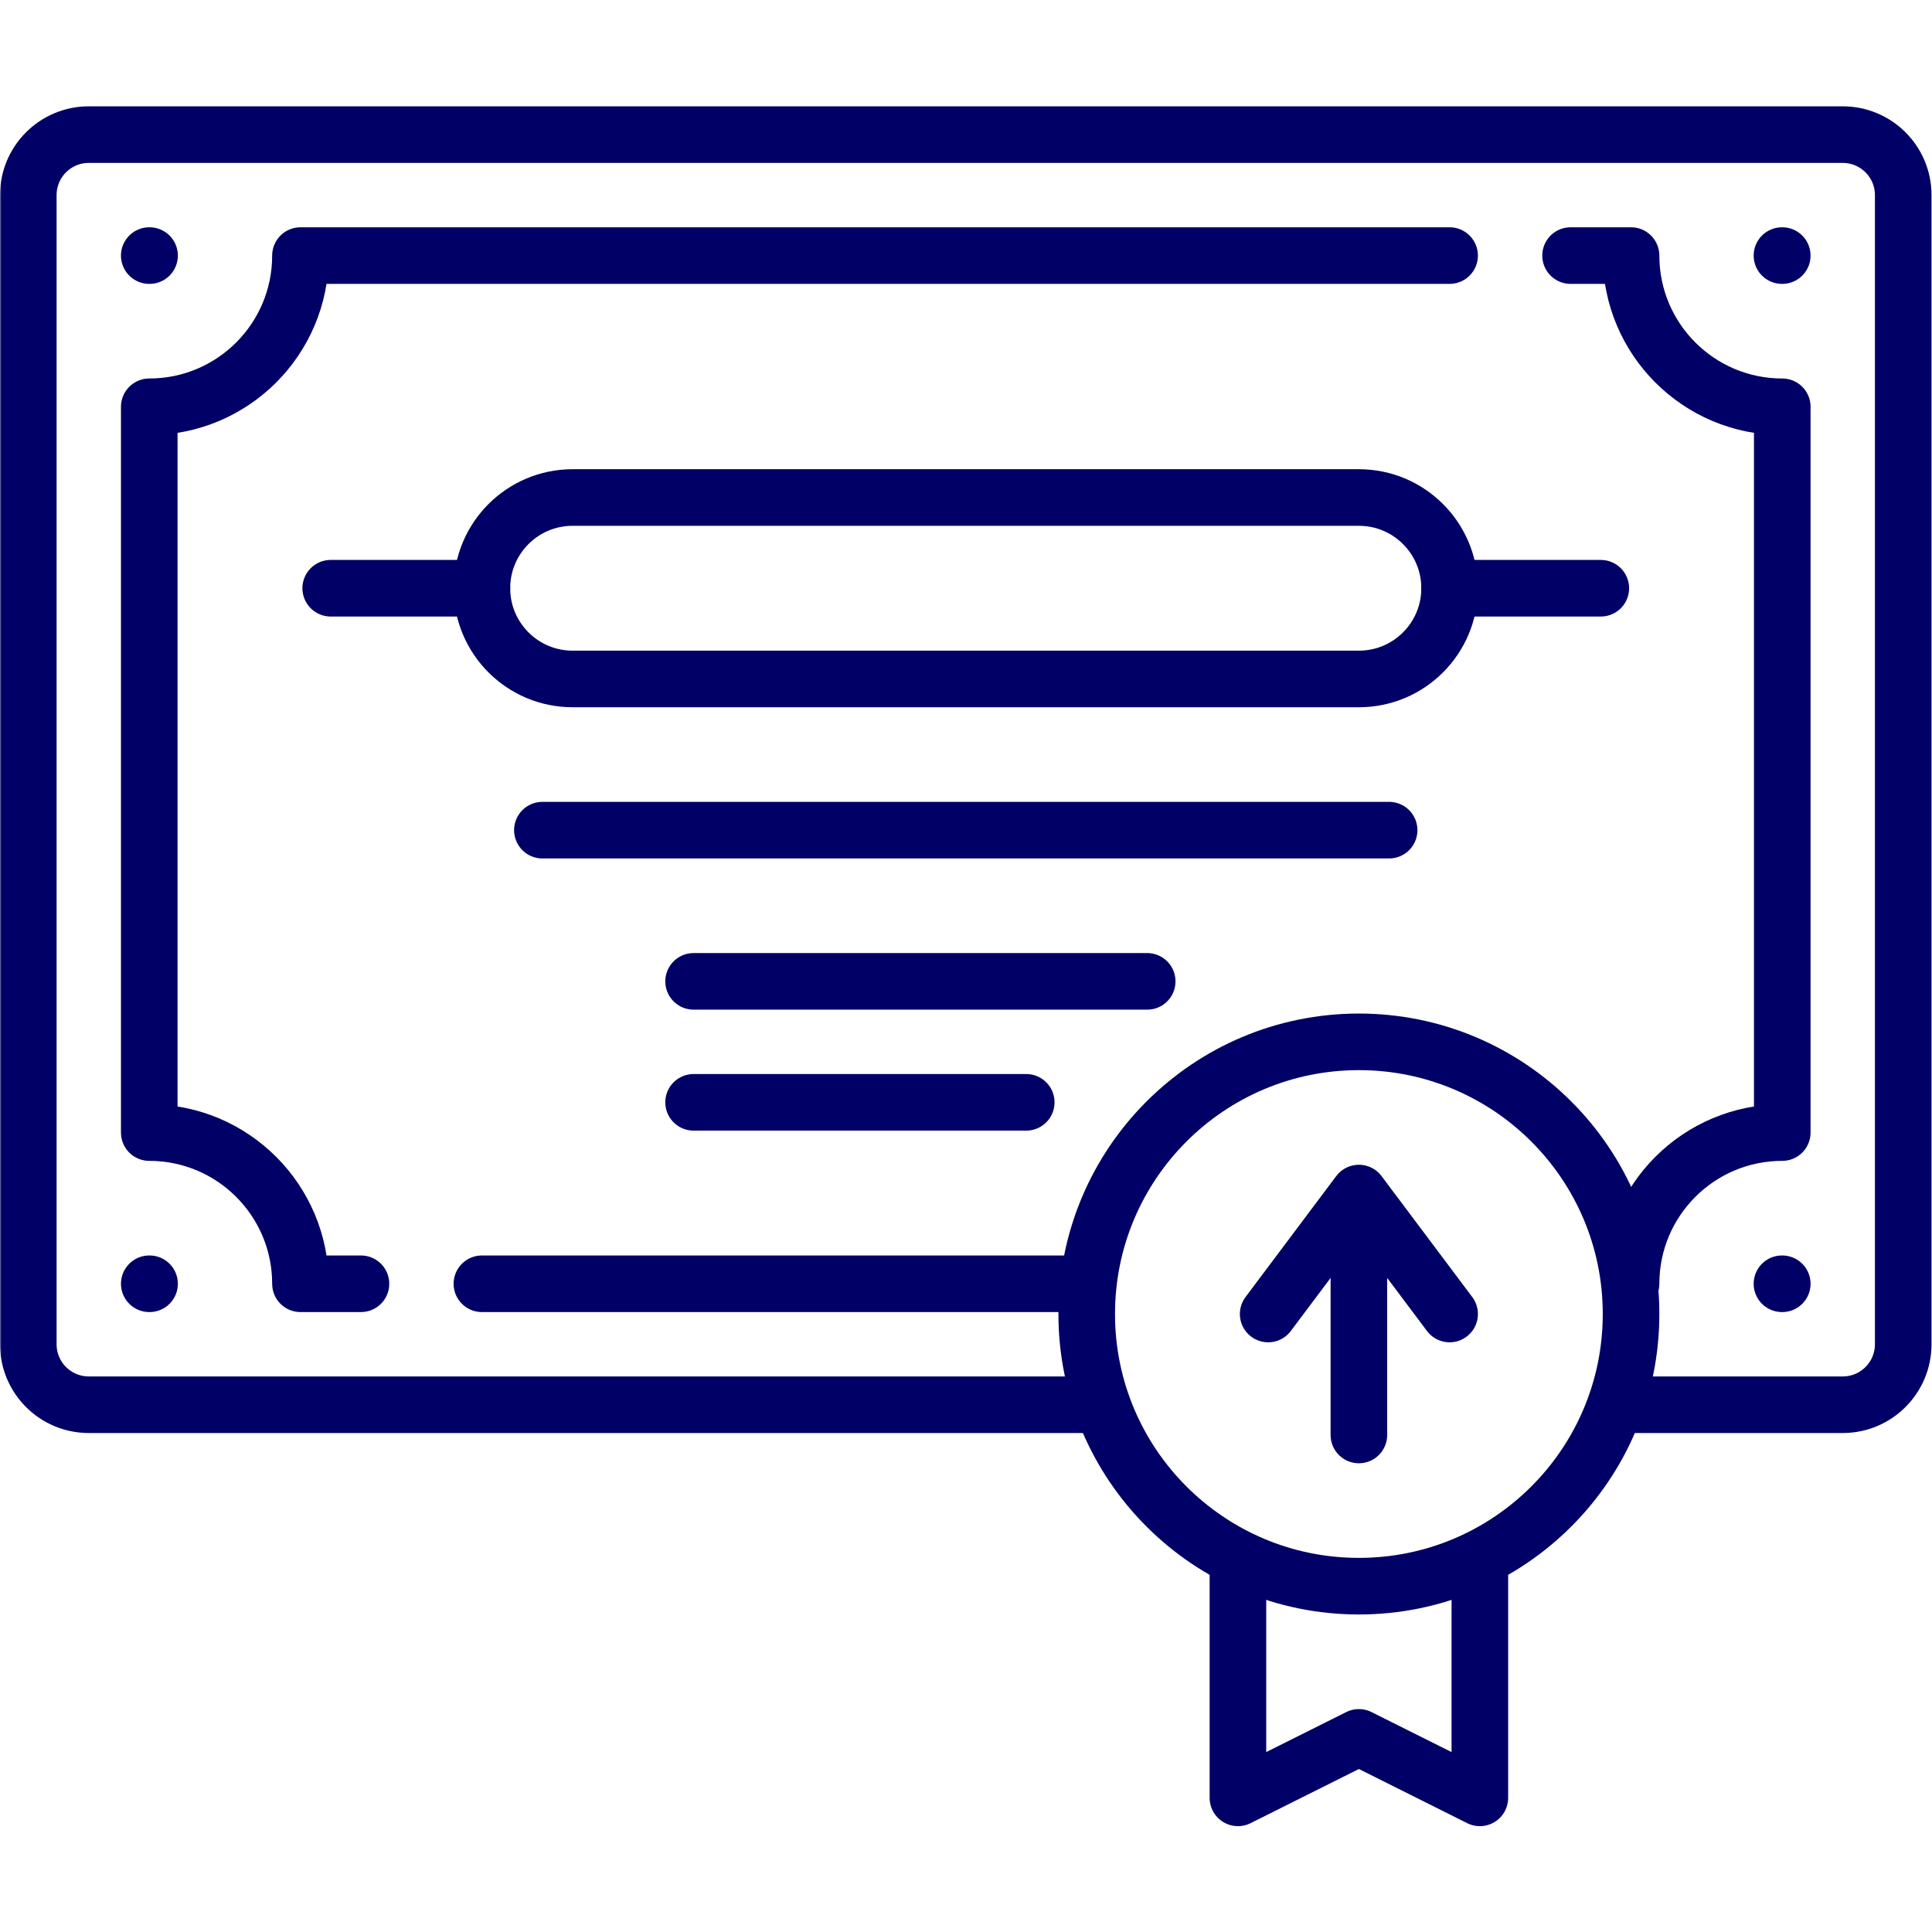
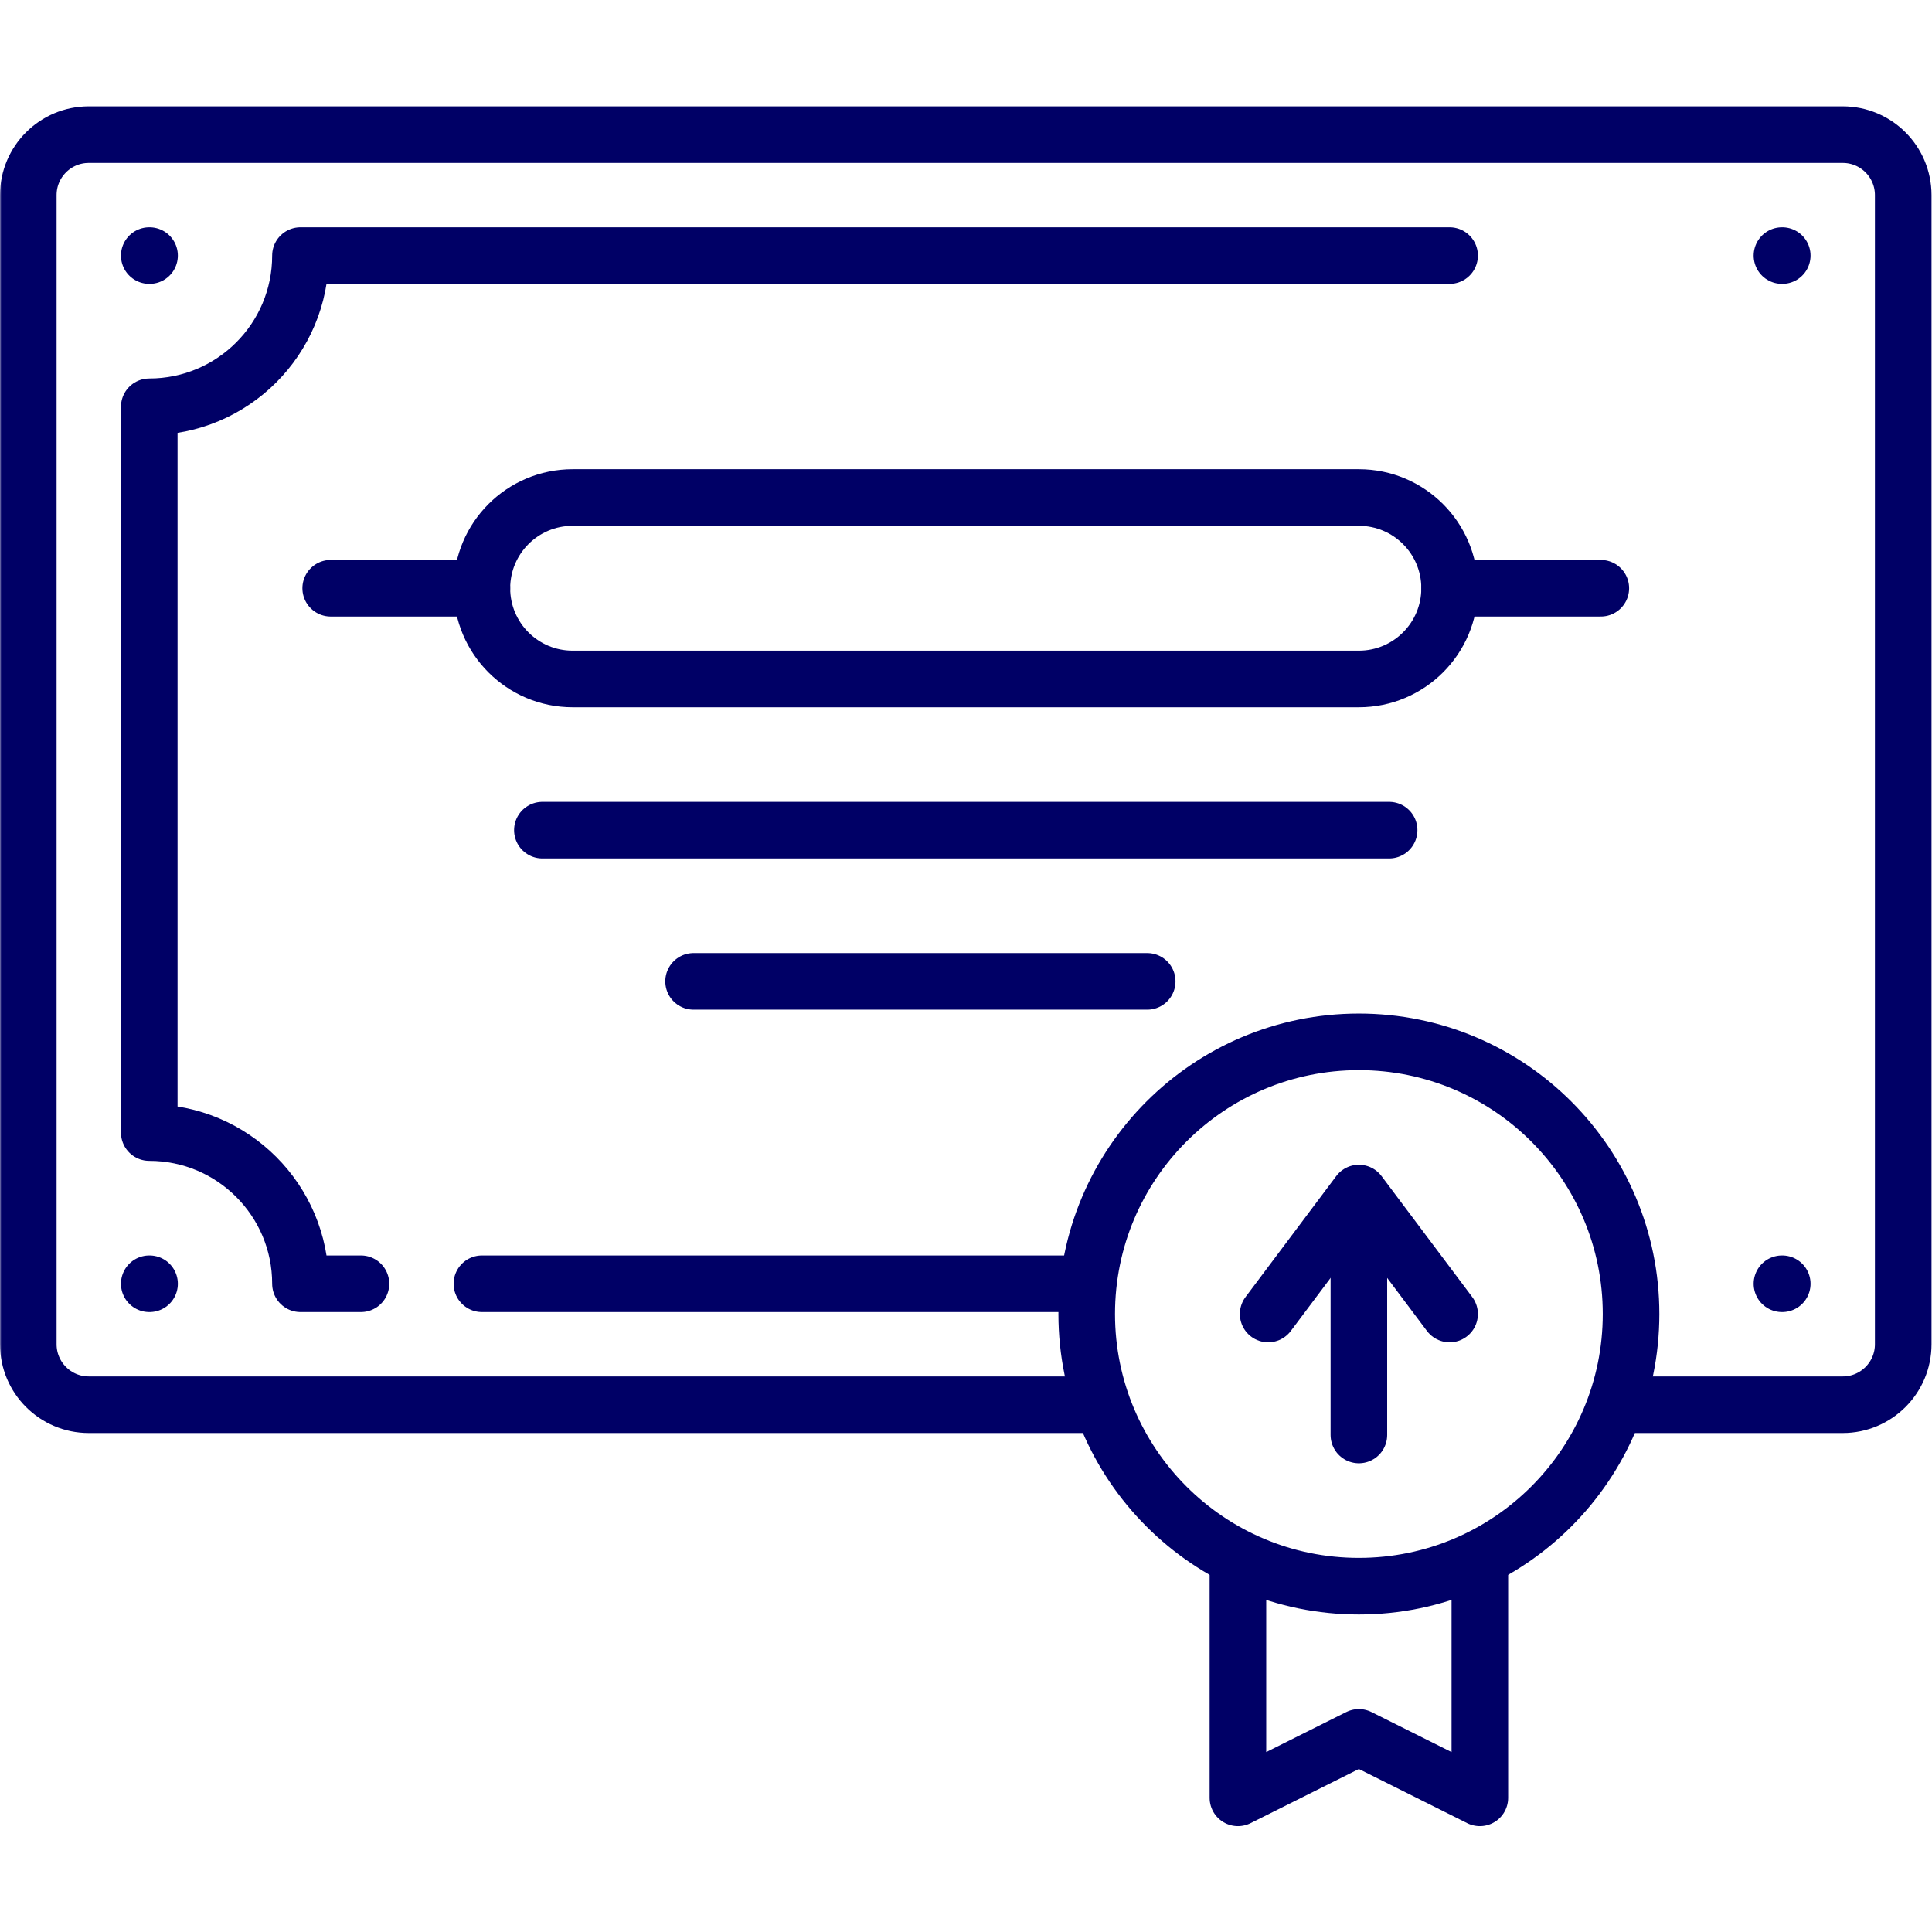
<svg xmlns="http://www.w3.org/2000/svg" id="svg2877" width="300" height="300" viewBox="0 0 682.667 682.667">
  <g width="100%" height="100%" transform="matrix(1,0,0,1,0,0)">
    <defs id="defs2881">
      <clipPath clipPathUnits="userSpaceOnUse" id="clipPath2891">
        <path d="M 0,512 H 512 V 0 H 0 Z" id="path2889" fill="#000066" fill-opacity="1" data-original-color="#000000ff" stroke="none" stroke-opacity="1" />
      </clipPath>
    </defs>
    <mask id="custom">
      <rect id="bg" x="0" y="0" width="100%" height="100%" fill="white" />
      <g transform="matrix(1.333,0,0,-1.333,0,682.667)" />
    </mask>
    <g mask="url(#custom)">
      <g id="g2883" transform="matrix(1.333,0,0,-1.333,0,682.667)">
        <g id="g2885">
          <g id="g2887" clip-path="url(#clipPath2891)">
            <g id="g2893" transform="translate(432.357,139.766)">
              <path d="m 0,0 h 56.111 c 8.854,0 16.032,7.178 16.032,16.032 v 304.613 c 0,8.855 -7.178,16.032 -16.032,16.032 h -464.936 c -8.854,0 -16.032,-7.177 -16.032,-16.032 V 16.032 C -424.857,7.178 -417.679,0 -408.825,0 h 264.536" style="stroke-linecap: round; stroke-linejoin: round; stroke-miterlimit: 10; stroke-dasharray: none;" id="path2895" fill="none" fill-opacity="1" stroke="#000066" stroke-opacity="1" data-original-stroke-color="#000000ff" stroke-width="15" data-original-stroke-width="15" />
            </g>
            <g id="g2897" transform="translate(432.355,171.831)">
-               <path d="M 0,0 C 0,22.136 17.945,40.081 40.081,40.081 V 232.468 C 17.945,232.468 0,250.413 0,272.548 h -16.036" style="stroke-linecap: round; stroke-linejoin: round; stroke-miterlimit: 10; stroke-dasharray: none;" id="path2899" fill="none" fill-opacity="1" stroke="#000066" stroke-opacity="1" data-original-stroke-color="#000000ff" stroke-width="15" data-original-stroke-width="15" />
-             </g>
+               </g>
            <g id="g2901" transform="translate(127.742,171.831)">
              <path d="M 0,0 H 160.321" style="stroke-linecap: round; stroke-linejoin: round; stroke-miterlimit: 10; stroke-dasharray: none;" id="path2903" fill="none" fill-opacity="1" stroke="#000066" stroke-opacity="1" data-original-stroke-color="#000000ff" stroke-width="15" data-original-stroke-width="15" />
            </g>
            <g id="g2905" transform="translate(384.257,444.379)">
              <path d="m 0,0 h -304.612 c 0,-22.136 -17.945,-40.081 -40.08,-40.081 v -192.387 c 22.135,0 40.08,-17.945 40.08,-40.08 h 16.036" style="stroke-linecap: round; stroke-linejoin: round; stroke-miterlimit: 10; stroke-dasharray: none;" id="path2907" fill="none" fill-opacity="1" stroke="#000066" stroke-opacity="1" data-original-stroke-color="#000000ff" stroke-width="15" data-original-stroke-width="15" />
            </g>
            <g id="g2909" transform="translate(39.565,444.379)">
              <path d="M 0,0 H 0.08" style="stroke-linecap: round; stroke-linejoin: round; stroke-miterlimit: 10; stroke-dasharray: none;" id="path2911" fill="none" fill-opacity="1" stroke="#000066" stroke-opacity="1" data-original-stroke-color="#000000ff" stroke-width="15" data-original-stroke-width="15" />
            </g>
            <g id="g2913" transform="translate(39.565,171.831)">
              <path d="M 0,0 H 0.08" style="stroke-linecap: round; stroke-linejoin: round; stroke-miterlimit: 10; stroke-dasharray: none;" id="path2915" fill="none" fill-opacity="1" stroke="#000066" stroke-opacity="1" data-original-stroke-color="#000000ff" stroke-width="15" data-original-stroke-width="15" />
            </g>
            <g id="g2917" transform="translate(472.356,444.379)">
              <path d="M 0,0 H 0.08" style="stroke-linecap: round; stroke-linejoin: round; stroke-miterlimit: 10; stroke-dasharray: none;" id="path2919" fill="none" fill-opacity="1" stroke="#000066" stroke-opacity="1" data-original-stroke-color="#000000ff" stroke-width="15" data-original-stroke-width="15" />
            </g>
            <g id="g2921" transform="translate(472.356,171.831)">
              <path d="M 0,0 H 0.08" style="stroke-linecap: round; stroke-linejoin: round; stroke-miterlimit: 10; stroke-dasharray: none;" id="path2923" fill="none" fill-opacity="1" stroke="#000066" stroke-opacity="1" data-original-stroke-color="#000000ff" stroke-width="15" data-original-stroke-width="15" />
            </g>
            <g id="g2925" transform="translate(360.209,332.153)">
              <path d="m 0,0 h -208.419 c -13.282,0 -24.049,10.767 -24.049,24.048 0,13.282 10.767,24.049 24.049,24.049 L 0,48.097 C 13.282,48.097 24.049,37.33 24.049,24.048 24.049,10.767 13.282,0 0,0 Z" style="stroke-linecap: round; stroke-linejoin: round; stroke-miterlimit: 10; stroke-dasharray: none;" id="path2927" fill="none" fill-opacity="1" stroke="#000066" stroke-opacity="1" data-original-stroke-color="#000000ff" stroke-width="15" data-original-stroke-width="15" />
            </g>
            <g id="g2929" transform="translate(87.661,356.202)">
              <path d="M 0,0 H 40.081" style="stroke-linecap: round; stroke-linejoin: round; stroke-miterlimit: 10; stroke-dasharray: none;" id="path2931" fill="none" fill-opacity="1" stroke="#000066" stroke-opacity="1" data-original-stroke-color="#000000ff" stroke-width="15" data-original-stroke-width="15" />
            </g>
            <g id="g2933" transform="translate(384.258,356.202)">
              <path d="M 0,0 H 40.081" style="stroke-linecap: round; stroke-linejoin: round; stroke-miterlimit: 10; stroke-dasharray: none;" id="path2935" fill="none" fill-opacity="1" stroke="#000066" stroke-opacity="1" data-original-stroke-color="#000000ff" stroke-width="15" data-original-stroke-width="15" />
            </g>
            <g id="g2937" transform="translate(143.774,292.073)">
              <path d="M 0,0 H 224.451" style="stroke-linecap: round; stroke-linejoin: round; stroke-miterlimit: 10; stroke-dasharray: none;" id="path2939" fill="none" fill-opacity="1" stroke="#000066" stroke-opacity="1" data-original-stroke-color="#000000ff" stroke-width="15" data-original-stroke-width="15" />
            </g>
            <g id="g2941" transform="translate(183.855,251.992)">
              <path d="M 0,0 H 120.242" style="stroke-linecap: round; stroke-linejoin: round; stroke-miterlimit: 10; stroke-dasharray: none;" id="path2943" fill="none" fill-opacity="1" stroke="#000066" stroke-opacity="1" data-original-stroke-color="#000000ff" stroke-width="15" data-original-stroke-width="15" />
            </g>
            <g id="g2945" transform="translate(183.855,219.927)">
-               <path d="M 0,0 H 88.177" style="stroke-linecap: round; stroke-linejoin: round; stroke-miterlimit: 10; stroke-dasharray: none;" id="path2947" fill="none" fill-opacity="1" stroke="#000066" stroke-opacity="1" data-original-stroke-color="#000000ff" stroke-width="15" data-original-stroke-width="15" />
-             </g>
+               </g>
            <g id="g2949" transform="translate(432.355,163.815)">
              <path d="m 0,0 c 0,-39.845 -32.301,-72.145 -72.146,-72.145 -39.844,0 -72.145,32.3 -72.145,72.145 0,39.845 32.301,72.145 72.145,72.145 C -32.301,72.145 0,39.845 0,0 Z" style="stroke-linecap: round; stroke-linejoin: round; stroke-miterlimit: 10; stroke-dasharray: none;" id="path2951" fill="none" fill-opacity="1" stroke="#000066" stroke-opacity="1" data-original-stroke-color="#000000ff" stroke-width="15" data-original-stroke-width="15" />
            </g>
            <g id="g2953" transform="translate(392.274,97.932)">
              <path d="m 0,0 v -62.375 l -32.065,16.032 -32.064,-16.032 V 0" style="stroke-linecap: round; stroke-linejoin: round; stroke-miterlimit: 10; stroke-dasharray: none;" id="path2955" fill="none" fill-opacity="1" stroke="#000066" stroke-opacity="1" data-original-stroke-color="#000000ff" stroke-width="15" data-original-stroke-width="15" />
            </g>
            <g id="g2957" transform="translate(336.161,163.815)">
              <path d="M 0,0 24.048,32.064 48.097,0" style="stroke-linecap: round; stroke-linejoin: round; stroke-miterlimit: 10; stroke-dasharray: none;" id="path2959" fill="none" fill-opacity="1" stroke="#000066" stroke-opacity="1" data-original-stroke-color="#000000ff" stroke-width="15" data-original-stroke-width="15" />
            </g>
            <g id="g2961" transform="translate(360.209,131.75)">
              <path d="M 0,0 V 56.113" style="stroke-linecap: round; stroke-linejoin: round; stroke-miterlimit: 10; stroke-dasharray: none;" id="path2963" fill="none" fill-opacity="1" stroke="#000066" stroke-opacity="1" data-original-stroke-color="#000000ff" stroke-width="15" data-original-stroke-width="15" />
            </g>
          </g>
        </g>
      </g>
    </g>
  </g>
</svg>